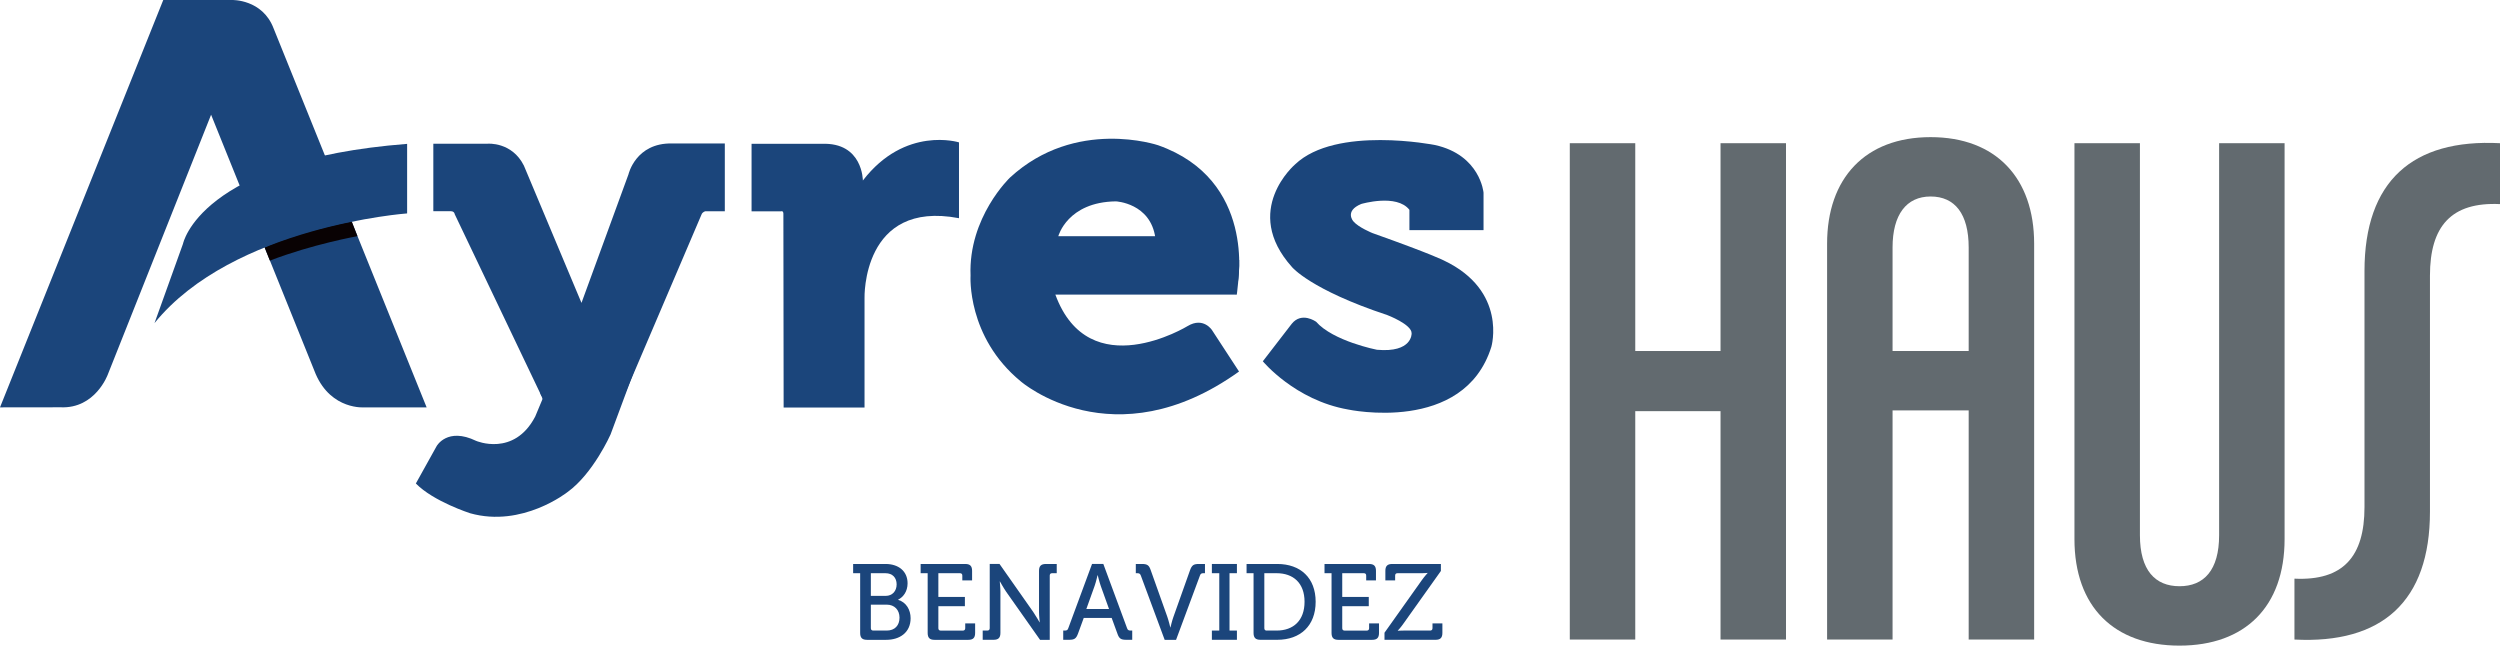
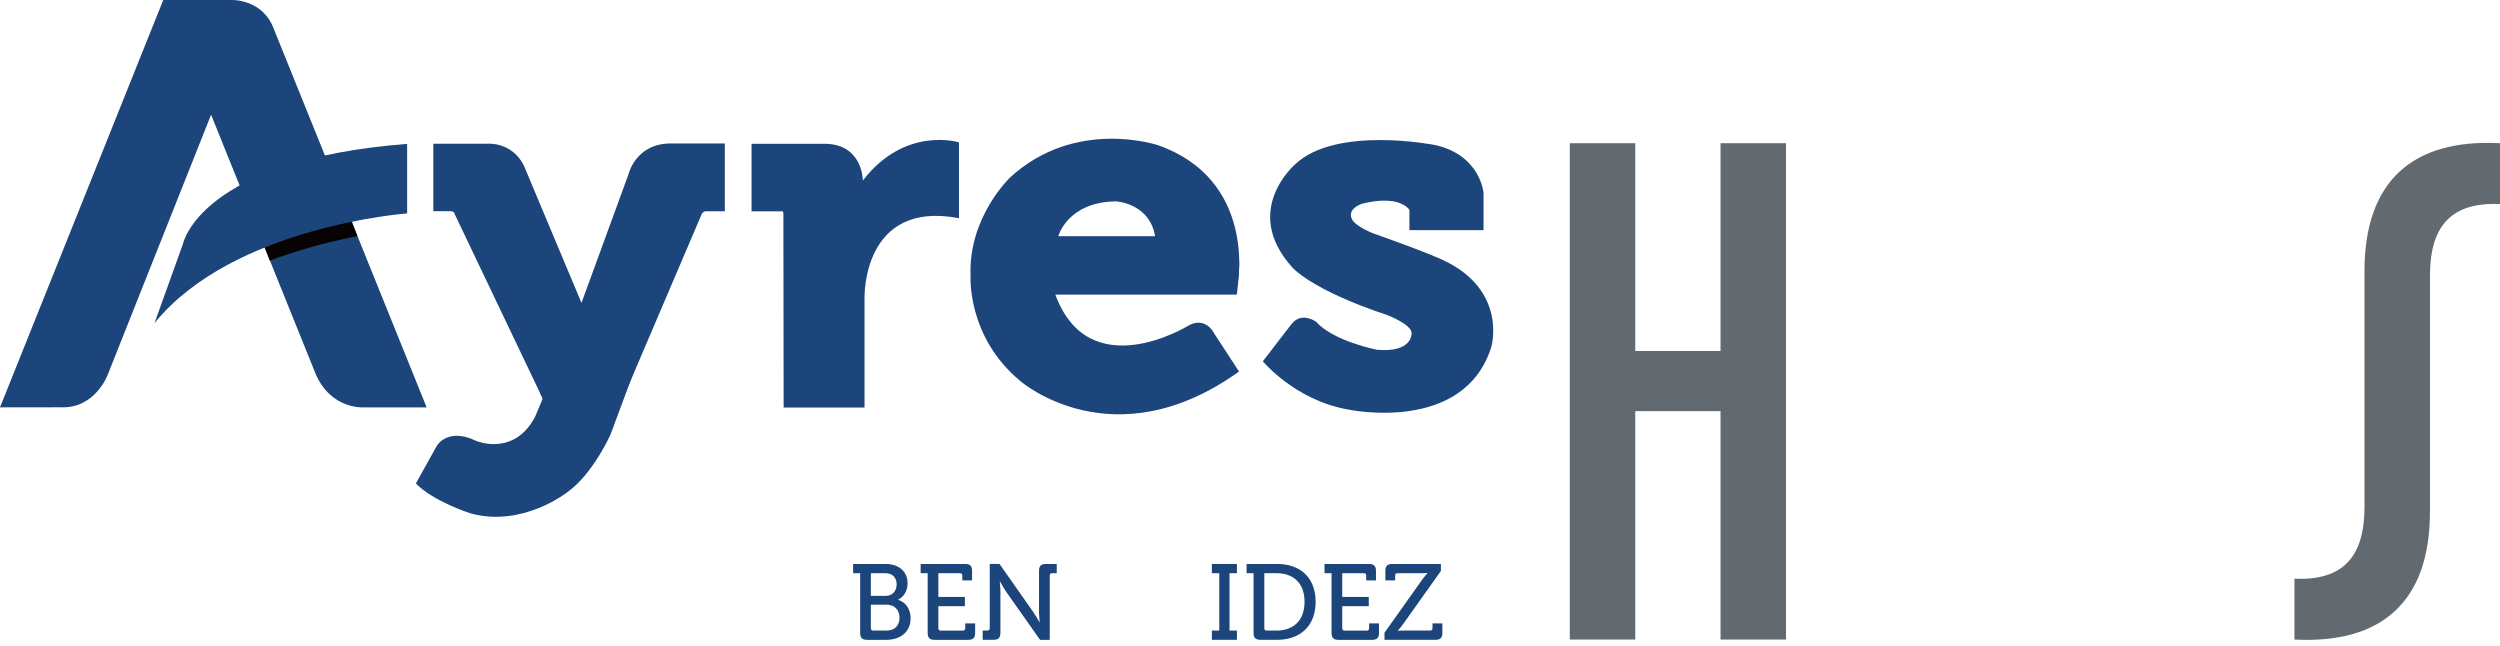
<svg xmlns="http://www.w3.org/2000/svg" id="Layer_2" data-name="Layer 2" viewBox="0 0 601.05 155.22">
  <defs>
    <style>
      .cls-1 {
        fill: #626a6f;
      }

      .cls-2 {
        fill: #1b457b;
      }

      .cls-3 {
        fill: #090203;
      }
    </style>
  </defs>
  <g id="Capa_2" data-name="Capa 2">
    <g>
      <g>
        <path class="cls-2" d="M206.79,137.81h-1.68v-2.22h7.8c3.07,0,5.29,1.7,5.29,4.65,0,1.99-1.06,3.33-2.27,3.93v.05c1.94.57,3,2.38,3,4.42,0,3.44-2.63,5.19-5.86,5.19h-4.62c-1.16,0-1.65-.49-1.65-1.65v-14.36ZM212.94,143.26c1.6,0,2.63-1.16,2.63-2.76s-.98-2.69-2.69-2.69h-3.51v5.45h3.56ZM209.94,151.6h3.25c1.94,0,3.07-1.24,3.07-3.1s-1.21-3.13-3.07-3.13h-3.82v5.66c0,.36.21.57.57.57Z" />
        <path class="cls-2" d="M223.02,137.81h-1.68v-2.22h10.72c1.16,0,1.65.49,1.65,1.65v2.3h-2.35v-1.16c0-.39-.21-.57-.57-.57h-5.19v5.71h6.38v2.22h-6.38v5.3c0,.36.21.57.57.57h5.32c.36,0,.57-.21.57-.57v-1.16h2.38v2.3c0,1.16-.49,1.65-1.65,1.65h-8.11c-1.16,0-1.65-.49-1.65-1.65v-14.36Z" />
        <path class="cls-2" d="M236.27,151.6h1.11c.36,0,.57-.21.57-.57v-15.45h2.35l8.11,11.55c.67.98,1.52,2.48,1.52,2.48h.05s-.18-1.45-.18-2.48v-9.89c0-1.16.49-1.65,1.68-1.65h2.58v2.22h-1.11c-.36,0-.57.18-.57.57v15.45h-2.33l-8.14-11.55c-.67-.98-1.5-2.48-1.5-2.48h-.05s.16,1.47.16,2.48v9.89c0,1.16-.49,1.65-1.65,1.65h-2.61v-2.22Z" />
-         <path class="cls-2" d="M255.63,151.6h.36c.46,0,.7-.1.85-.57l5.71-15.45h2.71l5.71,15.45c.15.47.41.57.85.57h.39v2.22h-1.45c-1.29,0-1.71-.31-2.12-1.5l-1.37-3.75h-6.72l-1.37,3.75c-.44,1.19-.85,1.5-2.14,1.5h-1.42v-2.22ZM266.63,146.41l-1.99-5.55c-.34-.96-.72-2.56-.72-2.56h-.05s-.36,1.6-.7,2.56l-1.99,5.55h5.45Z" />
-         <path class="cls-2" d="M274.28,138.38c-.16-.46-.41-.57-.85-.57h-.36v-2.22h1.45c1.29,0,1.73.28,2.14,1.5l4,11.24c.34.98.7,2.51.7,2.51h.05s.34-1.52.7-2.51l4-11.24c.44-1.21.85-1.5,2.14-1.5h1.45v2.22h-.36c-.46,0-.7.1-.85.57l-5.74,15.45h-2.74l-5.73-15.45Z" />
        <path class="cls-2" d="M291.36,151.6h1.78v-13.79h-1.78v-2.22h6.02v2.22h-1.78v13.79h1.78v2.22h-6.02v-2.22Z" />
        <path class="cls-2" d="M301.38,137.81h-1.68v-2.22h7.39c5.55,0,9.22,3.33,9.22,9.09s-3.67,9.14-9.22,9.14h-4.06c-1.16,0-1.65-.49-1.65-1.65v-14.36ZM304.54,151.6h2.38c4.06,0,6.72-2.43,6.72-6.92s-2.69-6.87-6.72-6.87h-2.95v13.23c0,.36.21.57.57.57Z" />
        <path class="cls-2" d="M320.12,137.81h-1.68v-2.22h10.72c1.16,0,1.65.49,1.65,1.65v2.3h-2.35v-1.16c0-.39-.21-.57-.57-.57h-5.19v5.71h6.38v2.22h-6.38v5.3c0,.36.21.57.57.57h5.32c.36,0,.57-.21.57-.57v-1.16h2.38v2.3c0,1.16-.49,1.65-1.65,1.65h-8.11c-1.16,0-1.65-.49-1.65-1.65v-14.36Z" />
        <path class="cls-2" d="M332.86,152.12l8.99-12.66c.72-1.01,1.37-1.68,1.37-1.68v-.05s-.49.08-1.37.08h-5.86c-.36,0-.57.18-.57.57v1.16h-2.35v-2.3c0-1.16.49-1.65,1.65-1.65h11.7v1.68l-9.02,12.68c-.7,1.01-1.34,1.65-1.34,1.65v.05s.49-.05,1.34-.05h6.43c.36,0,.57-.21.57-.57v-1.16h2.38v2.3c0,1.16-.49,1.65-1.65,1.65h-12.27v-1.7Z" />
      </g>
      <path class="cls-2" d="M316.37,77.33s-3.41-2.47-5.82.53l-6.94,9s7.71,9.35,20.47,11.59c0,0,27.88,6,34.47-15.06,0,0,3.94-13.47-11.41-20.76,0,0-2.76-1.47-17.17-6.59,0,0-3.35-1.35-4.59-2.82,0,0-2.23-2.47,1.88-4.18,0,0,8.53-2.53,11.59,1.41v4.88h17.82v-9s-.76-9.06-11.7-11.47c0,0-23.76-4.71-33.59,4.65,0,0-13,11.06-.76,24.7,0,0,4.41,5.41,22.88,11.53,0,0,5.94,2.24,5.88,4.41,0,0,.23,4.71-8.35,3.94,0,0-10.53-2.06-14.65-6.77" />
      <path class="cls-2" d="M188.38,97.98h19.47v-26.35s-.65-23.64,22.71-19.17v-18.23s-12.94-4.06-23.11,9.17c0,0,0-9.23-9.88-8.82h-16.88v16.23h7.06s.65-.29.59.76l.06,46.41Z" />
      <path class="cls-2" d="M297.88,89.31l-6.48-9.93s-2.07-3.27-5.87-.99c0,0-23.69,14.51-31.8-7.56h43.62l-19.58-14.05h-23.33s2.18-8.22,13.85-8.37c0,0,8.32.4,9.48,8.77l19.84,10.76s4.41-24.71-19.17-33.02c0,0-19.83-6.75-35.61,7.76,0,0-10.05,9.54-9.49,23.59,0,0-.96,14.71,12.07,25.42,0,0,22.23,19.3,52.48-2.37" />
      <path class="cls-2" d="M297.35,70.83s.64-4.65.58-8.34l-19.1-5.52.2,5.57,18.32,8.3Z" />
      <path class="cls-2" d="M174.26,34.51v16.29h-4.71s-.67.16-.89.77l-18.61,43.59h-19.89l-20.83-43.65s-.06-.73-.94-.73h-4.21v-16.23h13.07s5.82-.5,8.7,5.26l13.85,33.01,11.3-30.91s1.72-7.59,10.47-7.42h12.68Z" />
      <polygon class="cls-2" points="129.86 94.48 130.58 96.21 131.47 95.14 129.86 94.48" />
      <path class="cls-2" d="M153.15,87.33l-6.36,17.12s-4.18,9.43-10.36,13.86c0,0-10.84,8.62-23.39,5.09,0,0-8.83-2.83-13.06-7.16l5-8.99s2.55-4.61,9.48-1.26c0,0,9.1,3.93,14.21-5.83l4.77-11.42-.58-1.45,20.3.05Z" />
      <path class="cls-2" d="M0,97.94L39.25,0h16.52s7.31-.24,10,6.81l36.8,91.13h-14.89s-7.98.74-11.78-8.01l-25.15-62.35-24.84,62.48s-2.98,8.22-11.31,7.86l-14.6.02Z" />
      <path class="cls-3" d="M84.56,53.24l1.38,3.54s-10.85,1.94-21.05,5.88l-1.28-3.19s7.34-3.55,20.95-6.23" />
      <path class="cls-2" d="M37.14,77.7l6.85-19.07s3.99-20.15,53.89-24.04v16.72s-41.84,3.05-60.74,26.38" />
      <polygon class="cls-1" points="413.65 153.76 413.65 98.85 393.15 98.85 393.15 153.76 377.41 153.76 377.41 34.43 393.15 34.43 393.15 84.39 413.65 84.39 413.65 34.43 429.39 34.43 429.39 153.76 413.65 153.76" />
-       <path class="cls-1" d="M473.31,153.76v-55.09h-18.3v55.09h-15.74V58.59c0-15.74,9.15-25.62,24.89-25.62s24.89,9.88,24.89,25.62v95.17h-15.74ZM473.31,59.5c0-8.05-3.3-12.26-9.15-12.26s-9.15,4.39-9.15,12.26v24.89h18.3v-24.89Z" />
-       <path class="cls-1" d="M524,155.22c-15.74,0-25.26-9.33-25.26-25.62V34.43h15.74v94.25c0,8.42,3.66,12.26,9.52,12.26s9.52-3.84,9.52-12.26V34.43h15.74v95.17c0,16.29-9.52,25.62-25.26,25.62" />
      <path class="cls-1" d="M584.21,66.27v56.74c0,21.59-11.53,31.84-32.58,30.75v-14.64c11.71.55,16.84-5.31,16.84-17.2v-56.74c0-21.6,11.53-31.85,32.58-30.75v14.64c-11.71-.55-16.84,5.31-16.84,17.2" />
    </g>
  </g>
</svg>